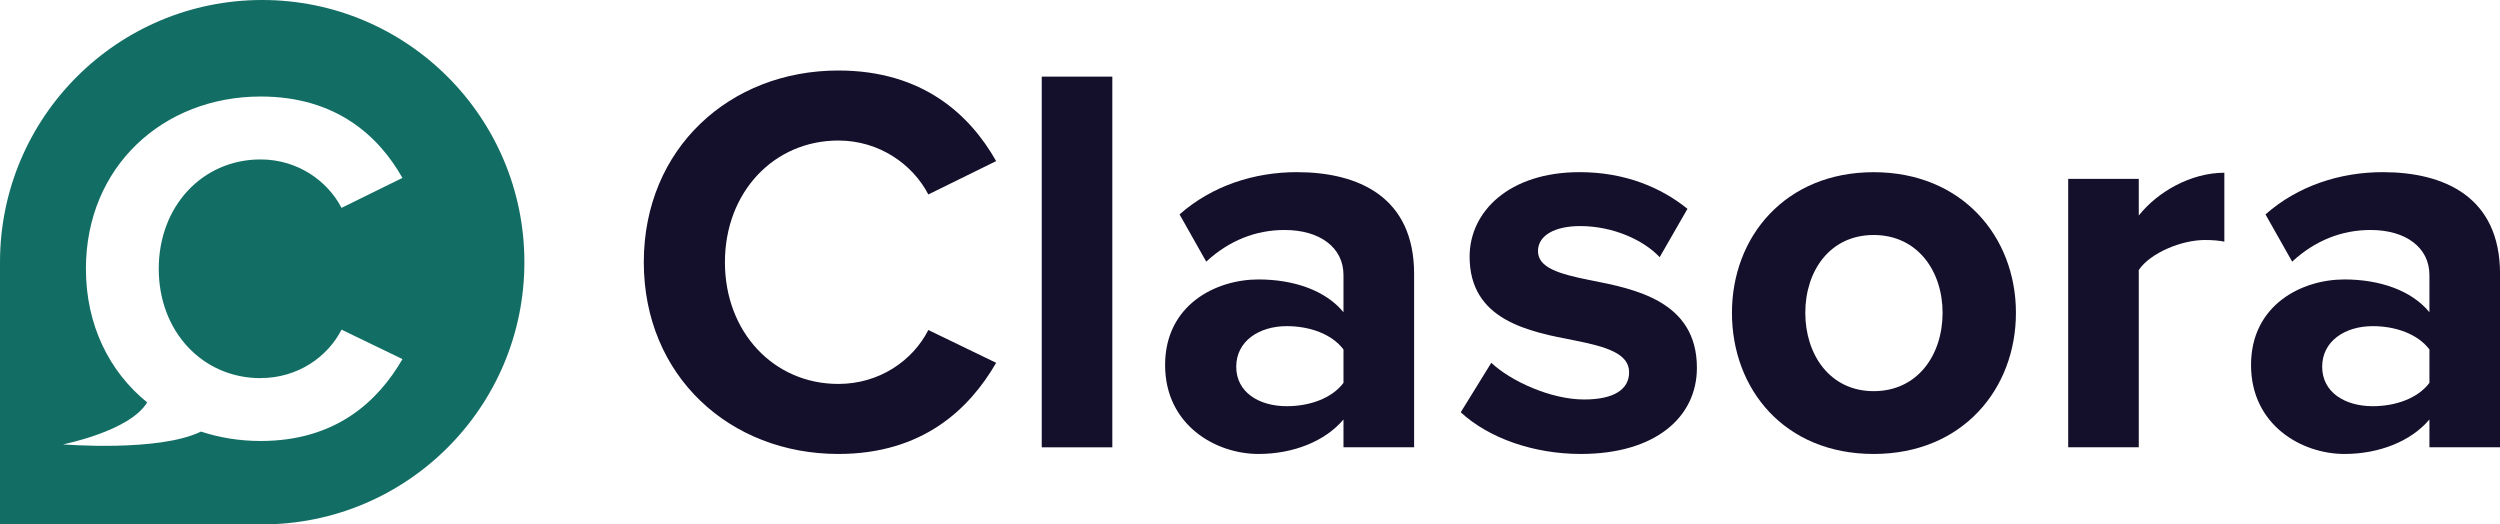
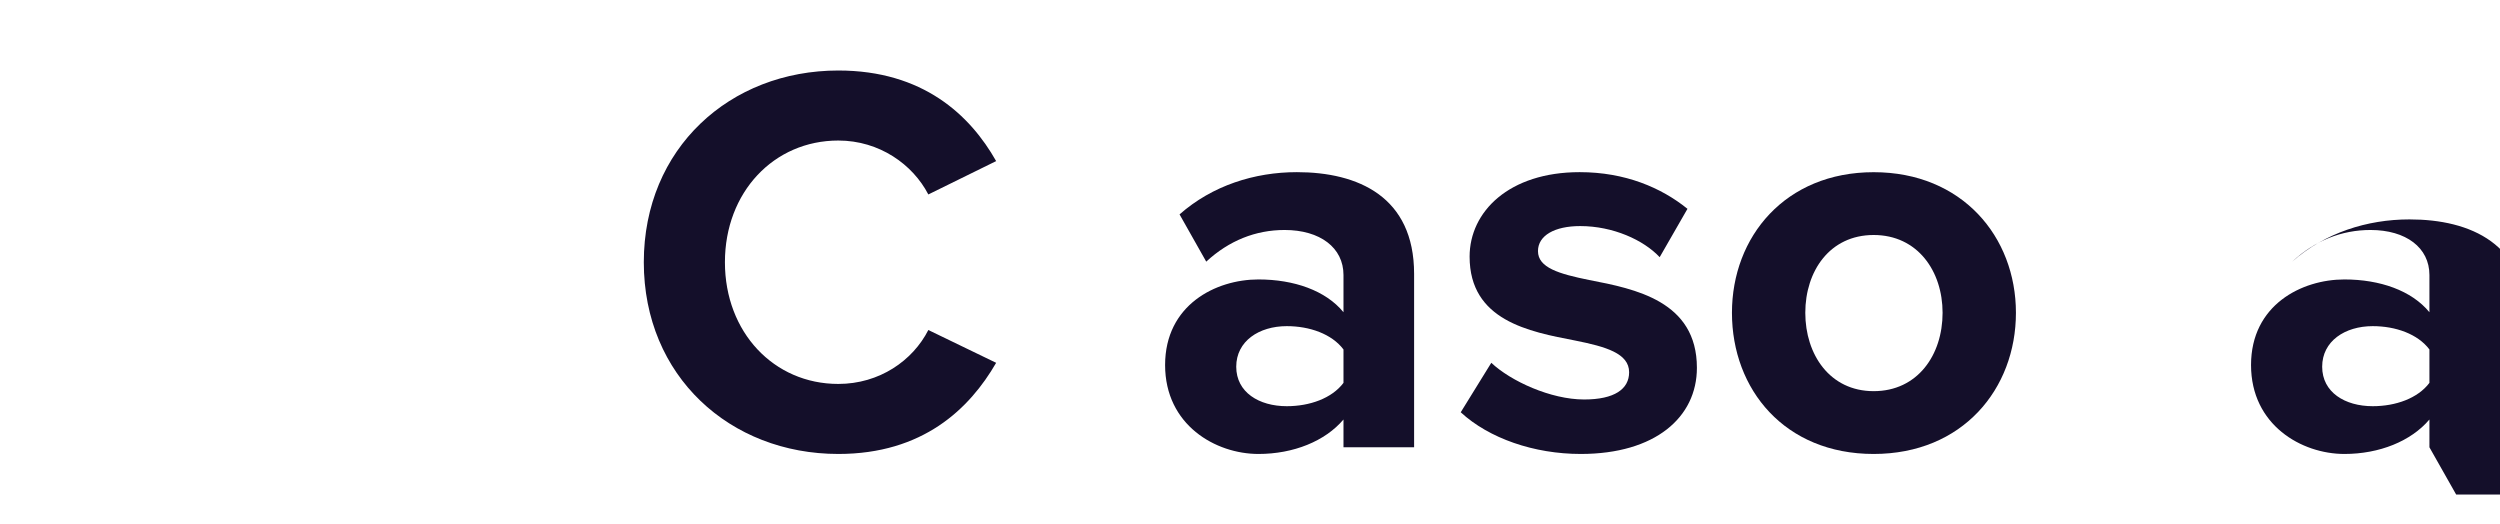
<svg xmlns="http://www.w3.org/2000/svg" id="Layer_2" data-name="Layer 2" viewBox="0 0 678.31 142.29">
  <defs>
    <style>
      .cls-1 {
        fill: #126e64;
      }

      .cls-1, .cls-2 {
        stroke-width: 0px;
      }

      .cls-2 {
        fill: #140f2a;
      }
    </style>
  </defs>
  <g id="Layer_1-2" data-name="Layer 1">
    <g>
-       <path class="cls-1" d="M71.14,0h0C31.85,0,0,31.85,0,71.14v71.14h71.14c39.29,0,71.14-31.85,71.14-71.14h0C142.29,31.85,110.44,0,71.14,0ZM70.72,102.58c10.02,0,18.15-5.69,21.95-13.14l16.53,7.99c-6.5,11.24-17.88,22.22-38.47,22.22-5.7,0-11.15-.89-16.2-2.55-11.48,5.6-37.44,3.47-37.44,3.47,0,0,18.14-3.56,22.84-11.39-10.2-8.25-16.62-20.9-16.62-36.25,0-27.77,21-46.74,47.41-46.74,20.59,0,32.11,10.84,38.47,22.08l-16.53,8.13c-3.79-7.32-11.92-13.14-21.95-13.14-15.71,0-27.64,12.6-27.64,29.67s11.92,29.67,27.64,29.67Z" />
      <g>
        <path class="cls-2" d="M174.68,71.15c0-30.91,23.37-52.02,52.78-52.02,22.92,0,35.74,12.06,42.82,24.58l-18.4,9.05c-4.22-8.14-13.27-14.63-24.43-14.63-17.49,0-30.76,14.02-30.76,33.02s13.27,33.02,30.76,33.02c11.16,0,20.21-6.33,24.43-14.63l18.4,8.9c-7.24,12.52-19.9,24.73-42.82,24.73-29.4,0-52.78-21.11-52.78-52.02Z" />
-         <path class="cls-2" d="M282.65,121.36V20.79h19.15v100.58h-19.15Z" />
        <path class="cls-2" d="M364.52,121.36v-7.54c-4.98,5.88-13.57,9.35-23.07,9.35-11.61,0-25.33-7.84-25.33-24.13s13.72-23.22,25.33-23.22c9.65,0,18.25,3.01,23.07,8.89v-10.1c0-7.39-6.33-12.21-15.98-12.21-7.84,0-15.08,2.87-21.26,8.59l-7.24-12.82c8.9-7.84,20.36-11.46,31.82-11.46,16.59,0,31.82,6.63,31.82,27.59v47.05h-19.15ZM364.52,94.82c-3.17-4.22-9.2-6.33-15.38-6.33-7.54,0-13.72,4.07-13.72,11.01s6.18,10.71,13.72,10.71c6.18,0,12.21-2.11,15.38-6.33v-9.05Z" />
        <path class="cls-2" d="M404.63,98.44c5.28,4.97,16.13,9.95,25.18,9.95,8.29,0,12.21-2.86,12.21-7.39,0-5.13-6.33-6.94-14.63-8.6-12.52-2.41-28.65-5.43-28.65-22.77,0-12.21,10.71-22.92,29.86-22.92,12.36,0,22.17,4.22,29.25,9.95l-7.54,13.12c-4.37-4.67-12.67-8.44-21.56-8.44-6.94,0-11.46,2.56-11.46,6.79,0,4.52,5.73,6.18,13.87,7.84,12.52,2.41,29.25,5.73,29.25,23.83,0,13.42-11.31,23.37-31.51,23.37-12.67,0-24.88-4.22-32.57-11.31l8.29-13.42Z" />
        <path class="cls-2" d="M469.92,84.87c0-20.66,14.48-38.15,38.45-38.15s38.6,17.49,38.6,38.15-14.48,38.3-38.6,38.3-38.45-17.49-38.45-38.3ZM527.07,84.87c0-11.31-6.79-21.11-18.7-21.11s-18.55,9.8-18.55,21.11,6.64,21.26,18.55,21.26,18.7-9.8,18.7-21.26Z" />
-         <path class="cls-2" d="M561.15,121.36V48.53h19.15v9.95c5.13-6.48,14.17-11.61,23.22-11.61v18.7c-1.36-.3-3.17-.45-5.28-.45-6.33,0-14.78,3.47-17.94,8.14v48.1h-19.15Z" />
-         <path class="cls-2" d="M659.16,121.36v-7.54c-4.98,5.88-13.57,9.35-23.07,9.35-11.61,0-25.33-7.84-25.33-24.13s13.72-23.22,25.33-23.22c9.65,0,18.24,3.01,23.07,8.89v-10.1c0-7.39-6.33-12.21-15.98-12.21-7.84,0-15.08,2.87-21.26,8.59l-7.24-12.82c8.9-7.84,20.36-11.46,31.82-11.46,16.59,0,31.82,6.63,31.82,27.59v47.05h-19.15ZM659.16,94.82c-3.17-4.22-9.2-6.33-15.38-6.33-7.54,0-13.72,4.07-13.72,11.01s6.18,10.71,13.72,10.71c6.18,0,12.21-2.11,15.38-6.33v-9.05Z" />
+         <path class="cls-2" d="M659.16,121.36v-7.54c-4.98,5.88-13.57,9.35-23.07,9.35-11.61,0-25.33-7.84-25.33-24.13s13.72-23.22,25.33-23.22c9.65,0,18.24,3.01,23.07,8.89v-10.1c0-7.39-6.33-12.21-15.98-12.21-7.84,0-15.08,2.87-21.26,8.59c8.9-7.84,20.36-11.46,31.82-11.46,16.59,0,31.82,6.63,31.82,27.59v47.05h-19.15ZM659.16,94.82c-3.17-4.22-9.2-6.33-15.38-6.33-7.54,0-13.72,4.07-13.72,11.01s6.18,10.71,13.72,10.71c6.18,0,12.21-2.11,15.38-6.33v-9.05Z" />
      </g>
    </g>
  </g>
</svg>